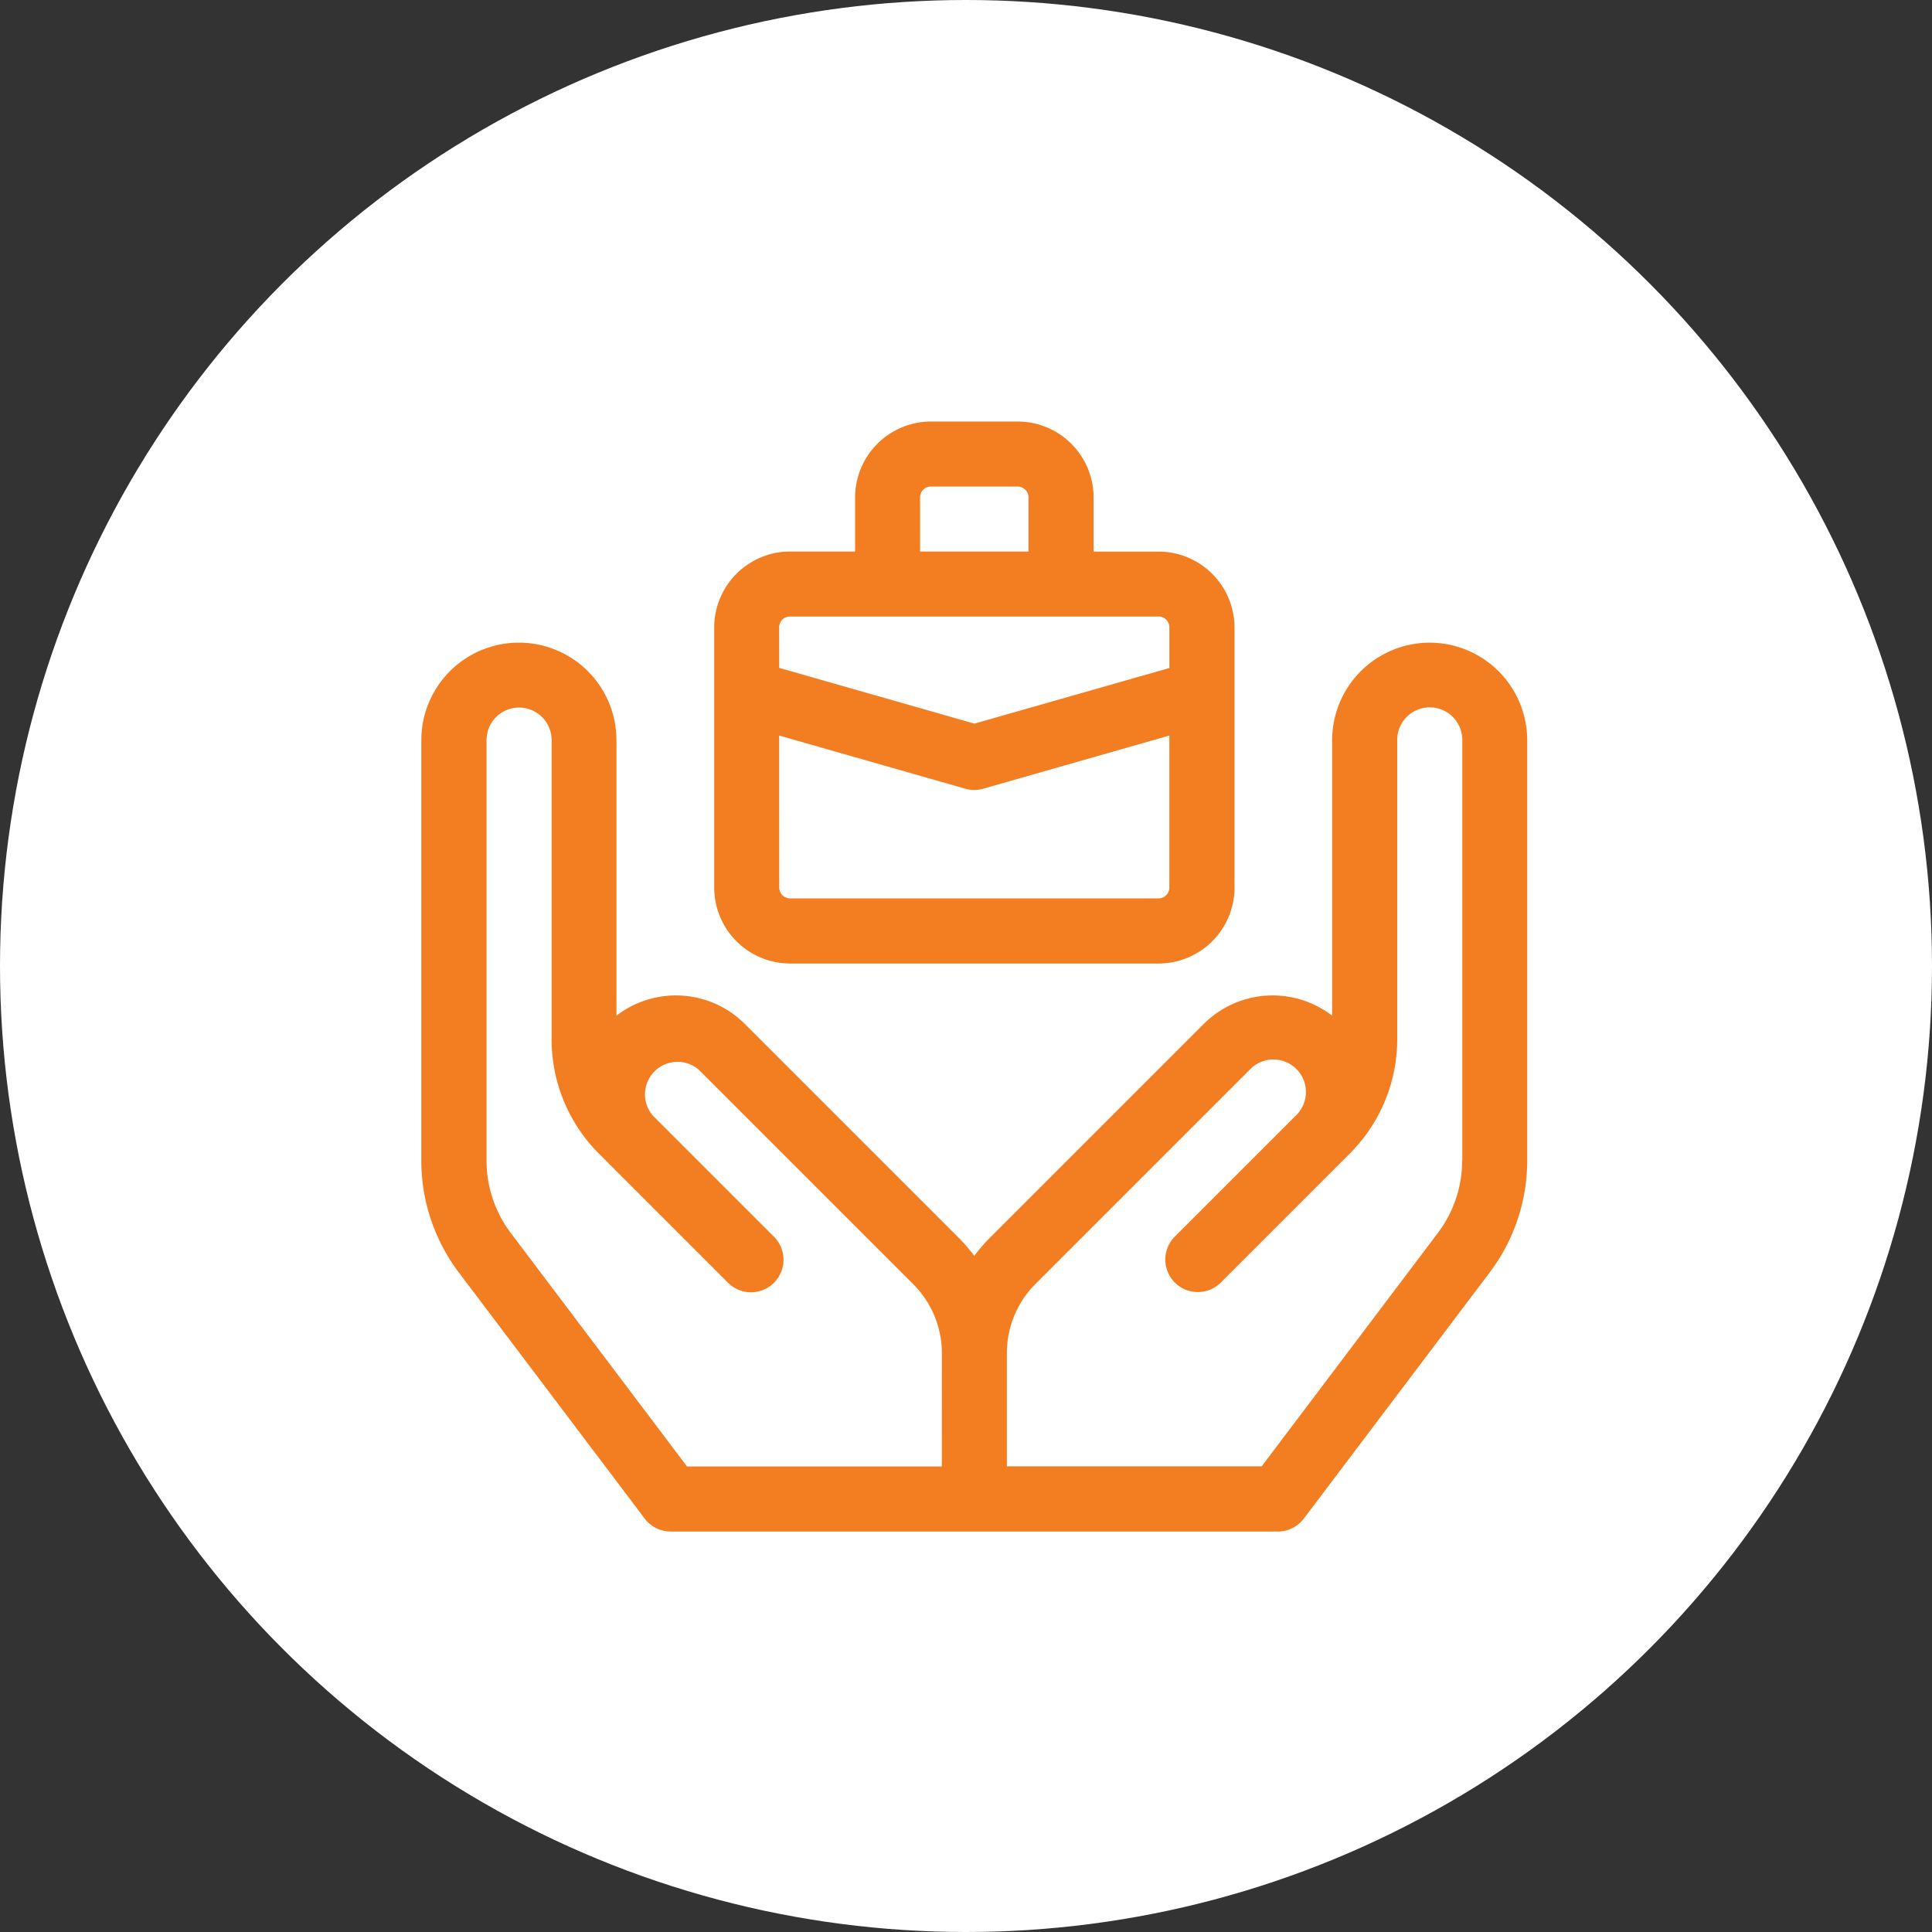
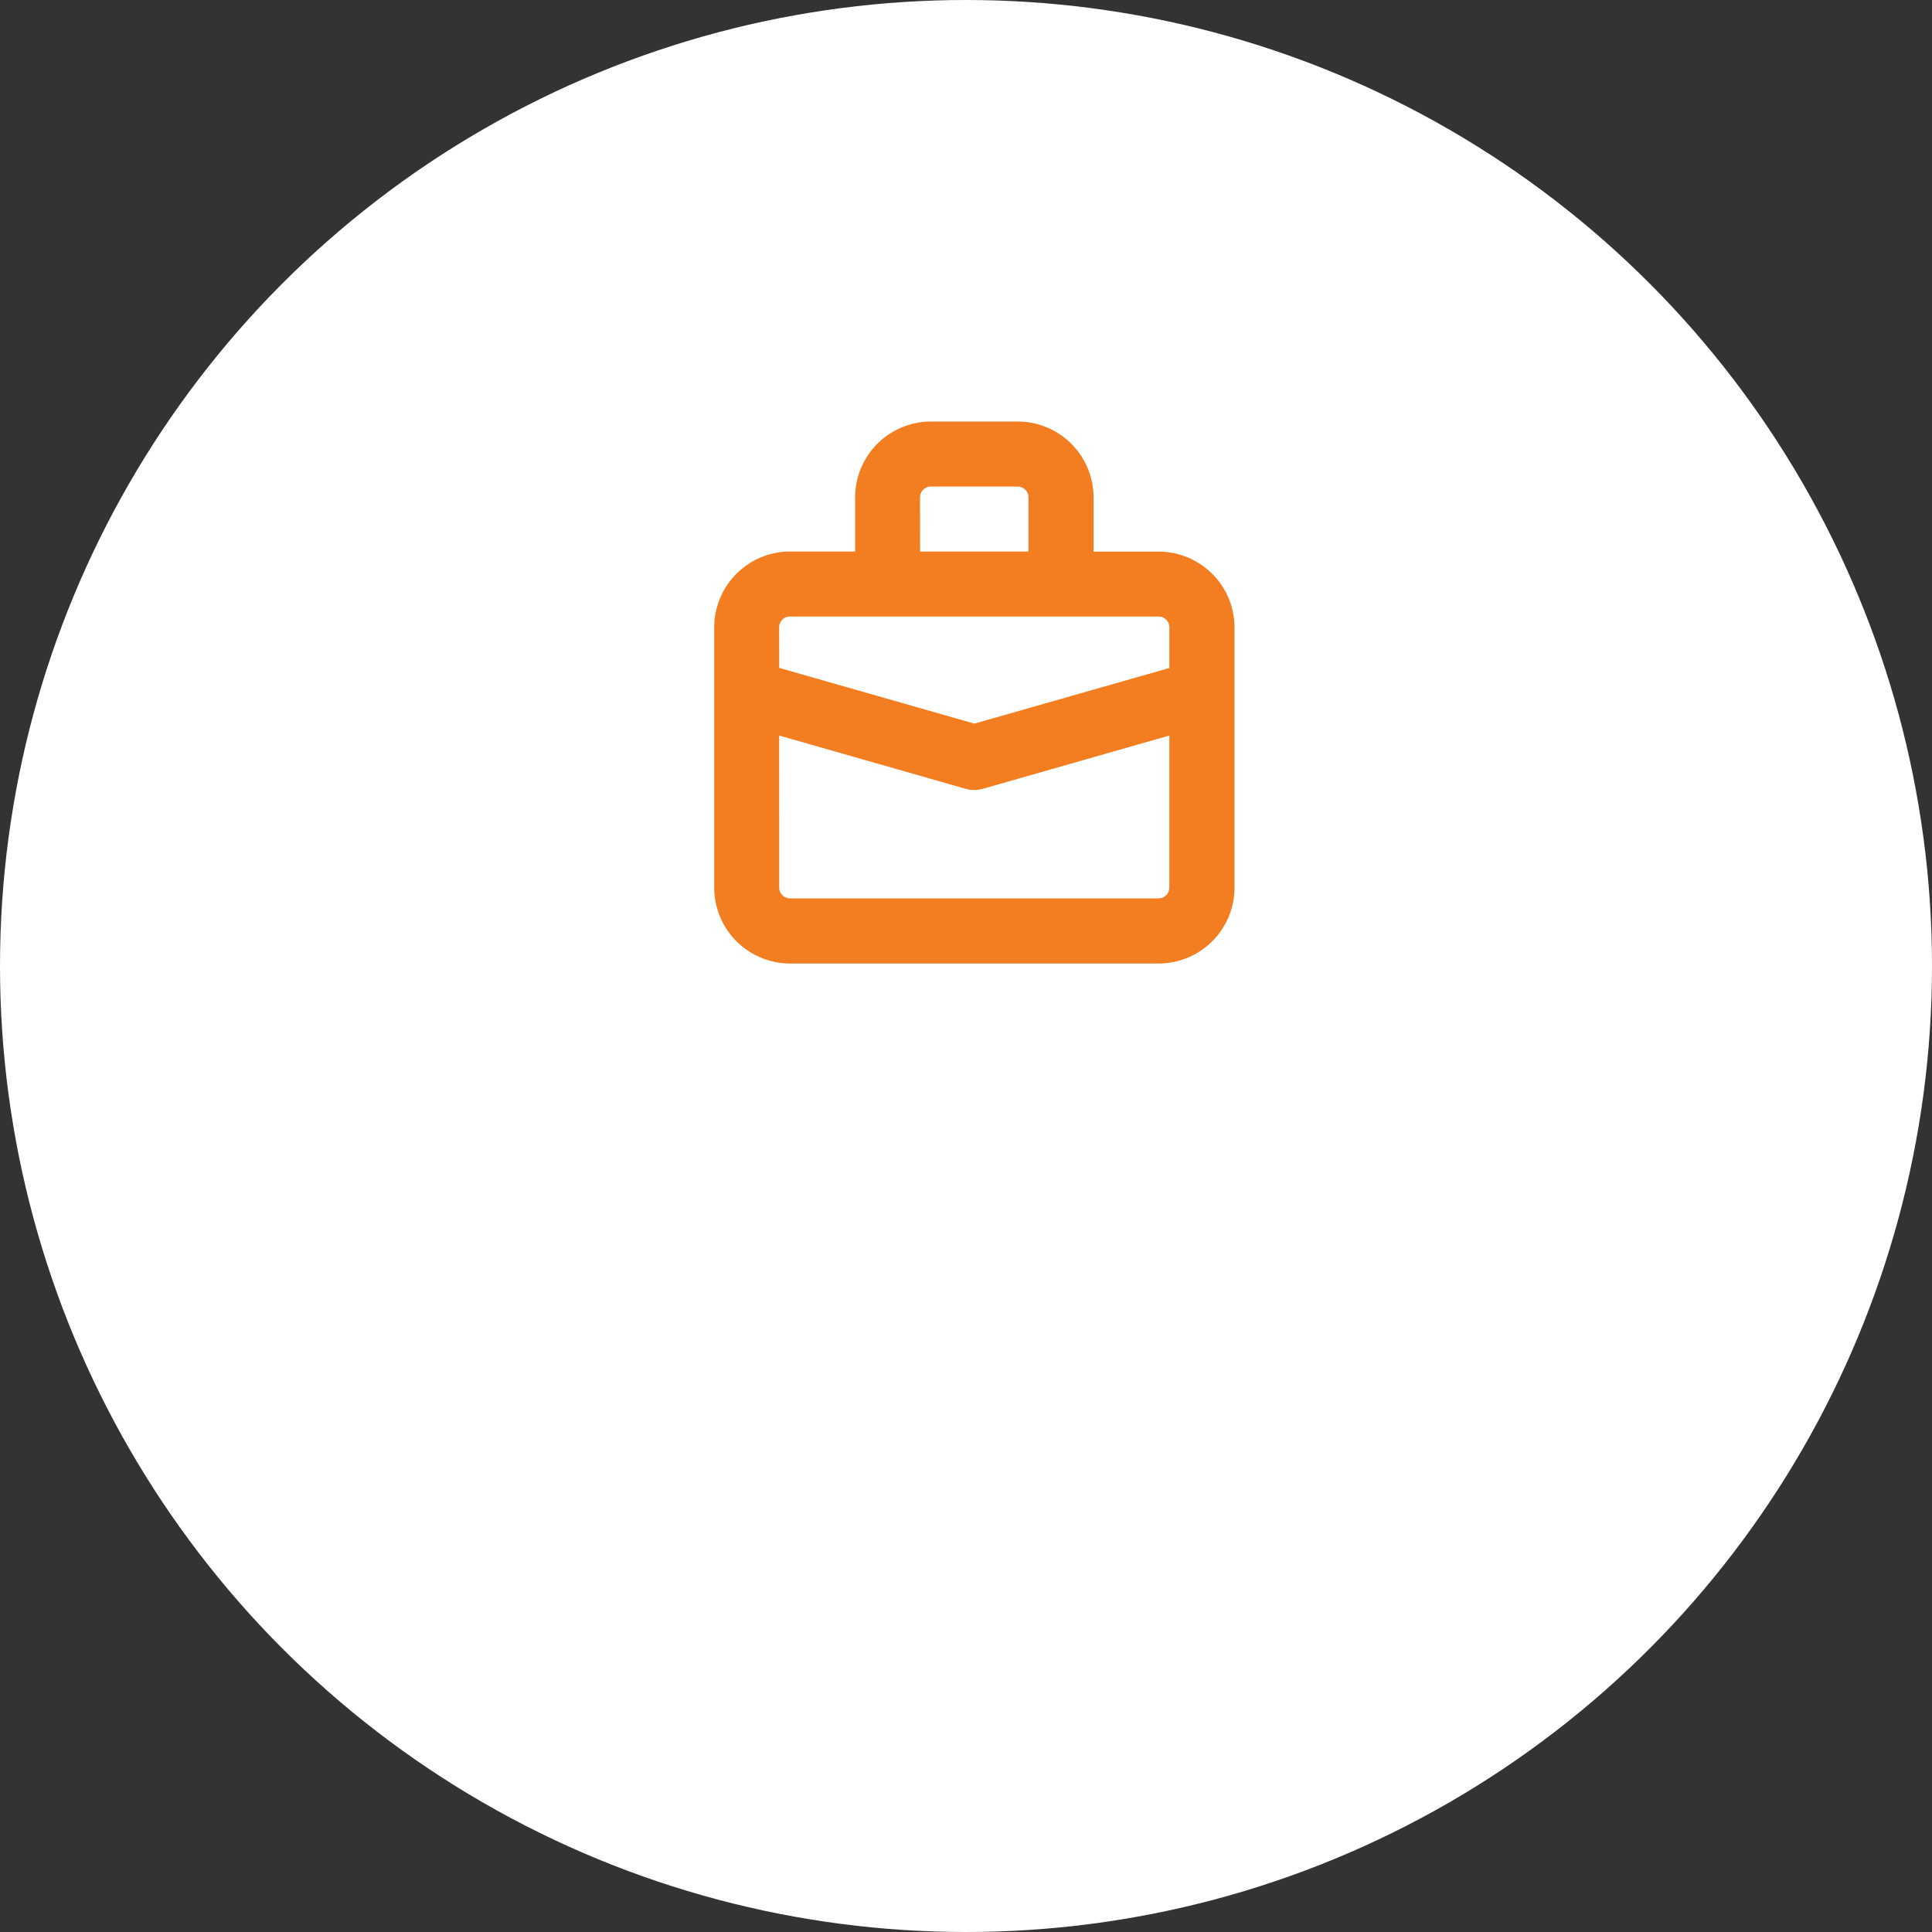
<svg xmlns="http://www.w3.org/2000/svg" width="55" height="55" viewBox="0 0 55 55">
  <rect x="0" y="0" width="55" height="55" fill="#333333" stroke="none" />
  <g id="Group_20718" data-name="Group 20718" transform="translate(13517 1701)">
    <circle id="Ellipse_72" data-name="Ellipse 72" cx="27.5" cy="27.5" r="27.5" transform="translate(-13517 -1701)" fill="#fff" />
    <g id="briefcase_5700450" transform="translate(-13506 -1689)">
      <path id="Path_15230" data-name="Path 15230" d="M138.16,15.429h10.492a2.163,2.163,0,0,0,2.16-2.16V5.863a2.163,2.163,0,0,0-2.16-2.16H146.8V2.16A2.163,2.163,0,0,0,144.64,0h-2.469a2.163,2.163,0,0,0-2.16,2.16V3.7H138.16A2.163,2.163,0,0,0,136,5.863v7.406A2.163,2.163,0,0,0,138.16,15.429Zm3.7-13.269a.309.309,0,0,1,.309-.309h2.469a.309.309,0,0,1,.309.309V3.7h-3.086Zm-4.012,3.7a.309.309,0,0,1,.309-.309h10.492a.309.309,0,0,1,.309.309V7.016L143.406,8.6l-5.555-1.587Zm0,3.079,5.3,1.514a.926.926,0,0,0,.509,0l5.3-1.514v4.327a.309.309,0,0,1-.309.309H138.16a.309.309,0,0,1-.309-.309Z" transform="translate(-126.668)" fill="#f37e22" />
-       <path id="Path_15231" data-name="Path 15231" d="M29.7,102a2.78,2.78,0,0,0-2.777,2.777v7.842a2.777,2.777,0,0,0-3.657.237l-6.1,6.1a4.7,4.7,0,0,0-.43.5,4.694,4.694,0,0,0-.43-.5l-6.1-6.1a2.777,2.777,0,0,0-3.657-.237v-7.842a2.777,2.777,0,1,0-5.555,0v11.98a5.277,5.277,0,0,0,1.059,3.161l5.3,7.018a.926.926,0,0,0,.739.368H25.378a.926.926,0,0,0,.739-.368l5.3-7.018a5.277,5.277,0,0,0,1.059-3.161v-11.98A2.78,2.78,0,0,0,29.7,102ZM15.812,125.452H8.558L3.537,118.8a3.415,3.415,0,0,1-.686-2.046v-11.98a.926.926,0,0,1,1.852,0v8.509a4.6,4.6,0,0,0,1.356,3.273l3.685,3.685a.926.926,0,0,0,1.309-1.309l-3.46-3.46A.926.926,0,0,1,8.9,114.165l6.1,6.1a2.777,2.777,0,0,1,.813,1.964Zm14.812-8.7a3.415,3.415,0,0,1-.686,2.046l-5.021,6.65H17.664v-3.227a2.777,2.777,0,0,1,.813-1.964l6.1-6.1a.926.926,0,1,1,1.309,1.309l-3.46,3.46a.926.926,0,0,0,1.309,1.309l3.685-3.685a4.6,4.6,0,0,0,1.356-3.273v-8.509a.926.926,0,0,1,1.852,0v11.98Z" transform="translate(0 -95.705)" fill="#f37e22" />
    </g>
  </g>
</svg>